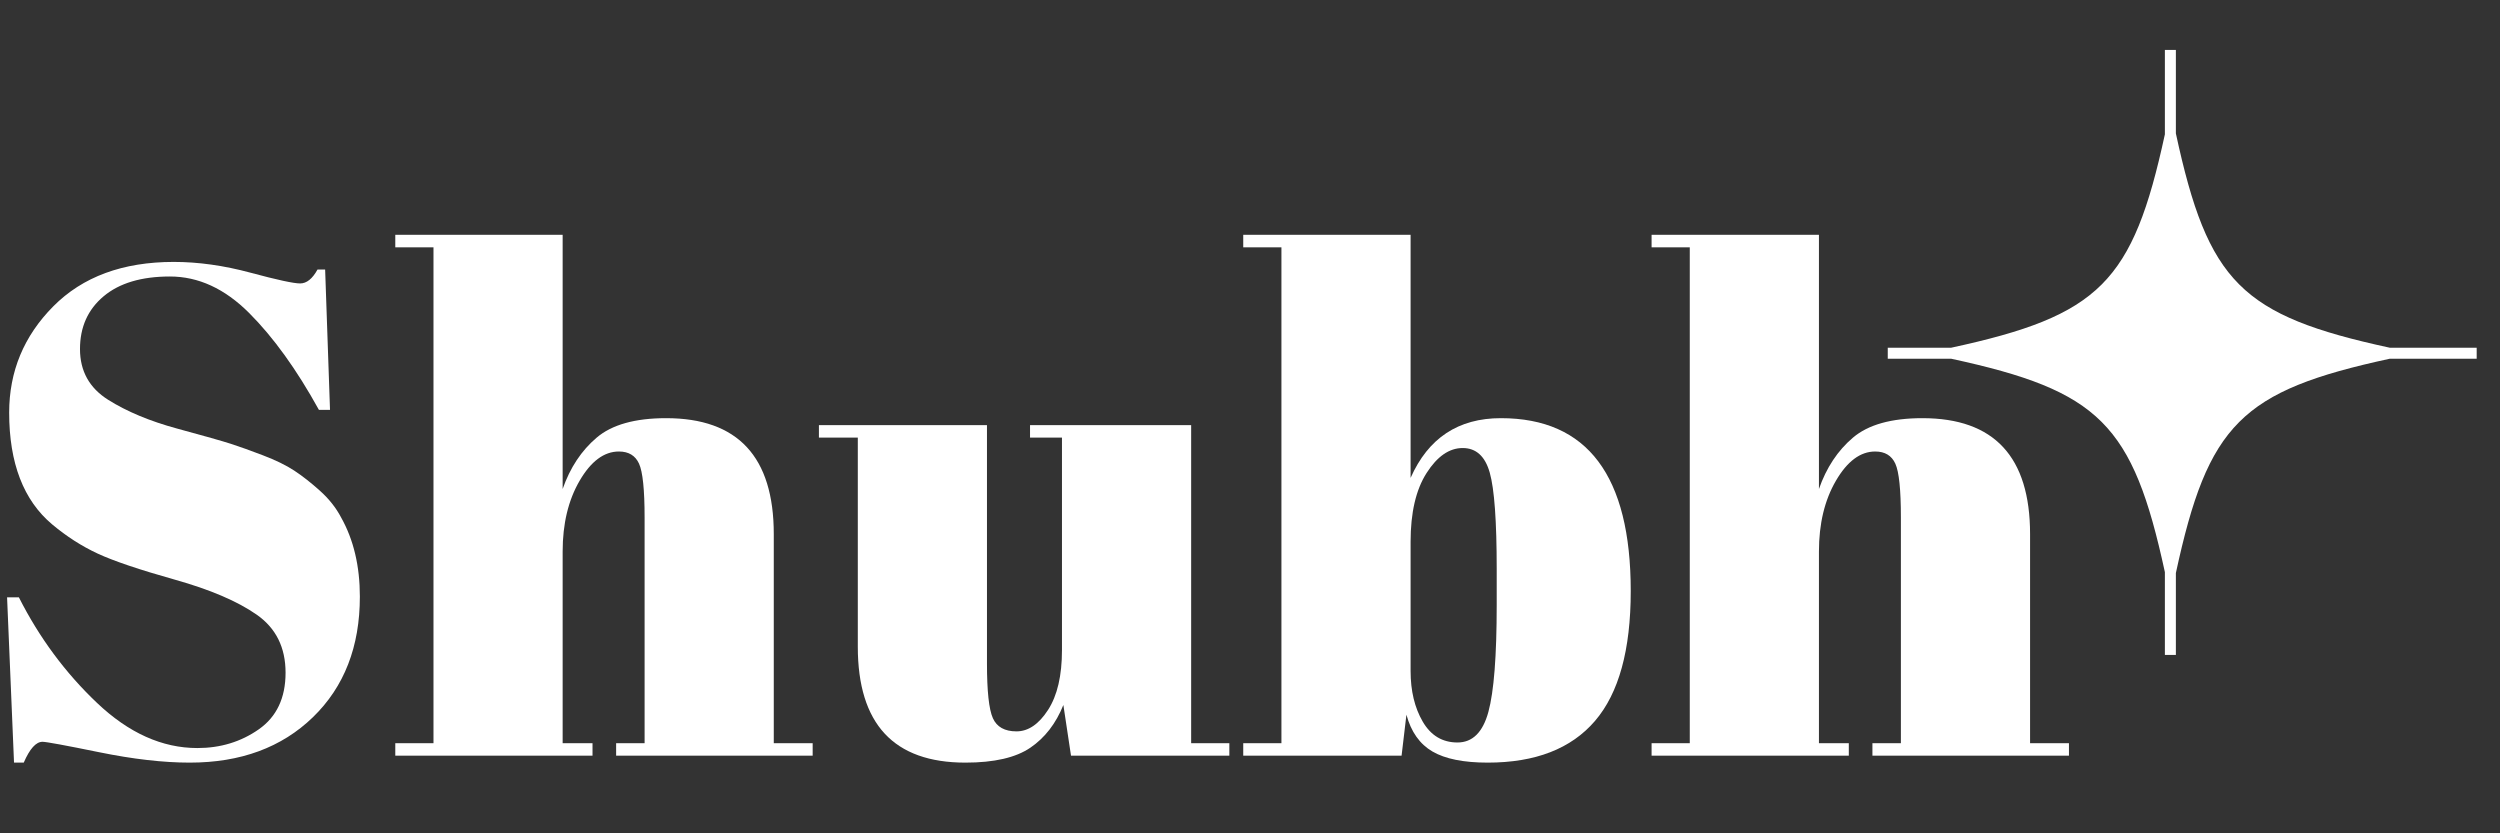
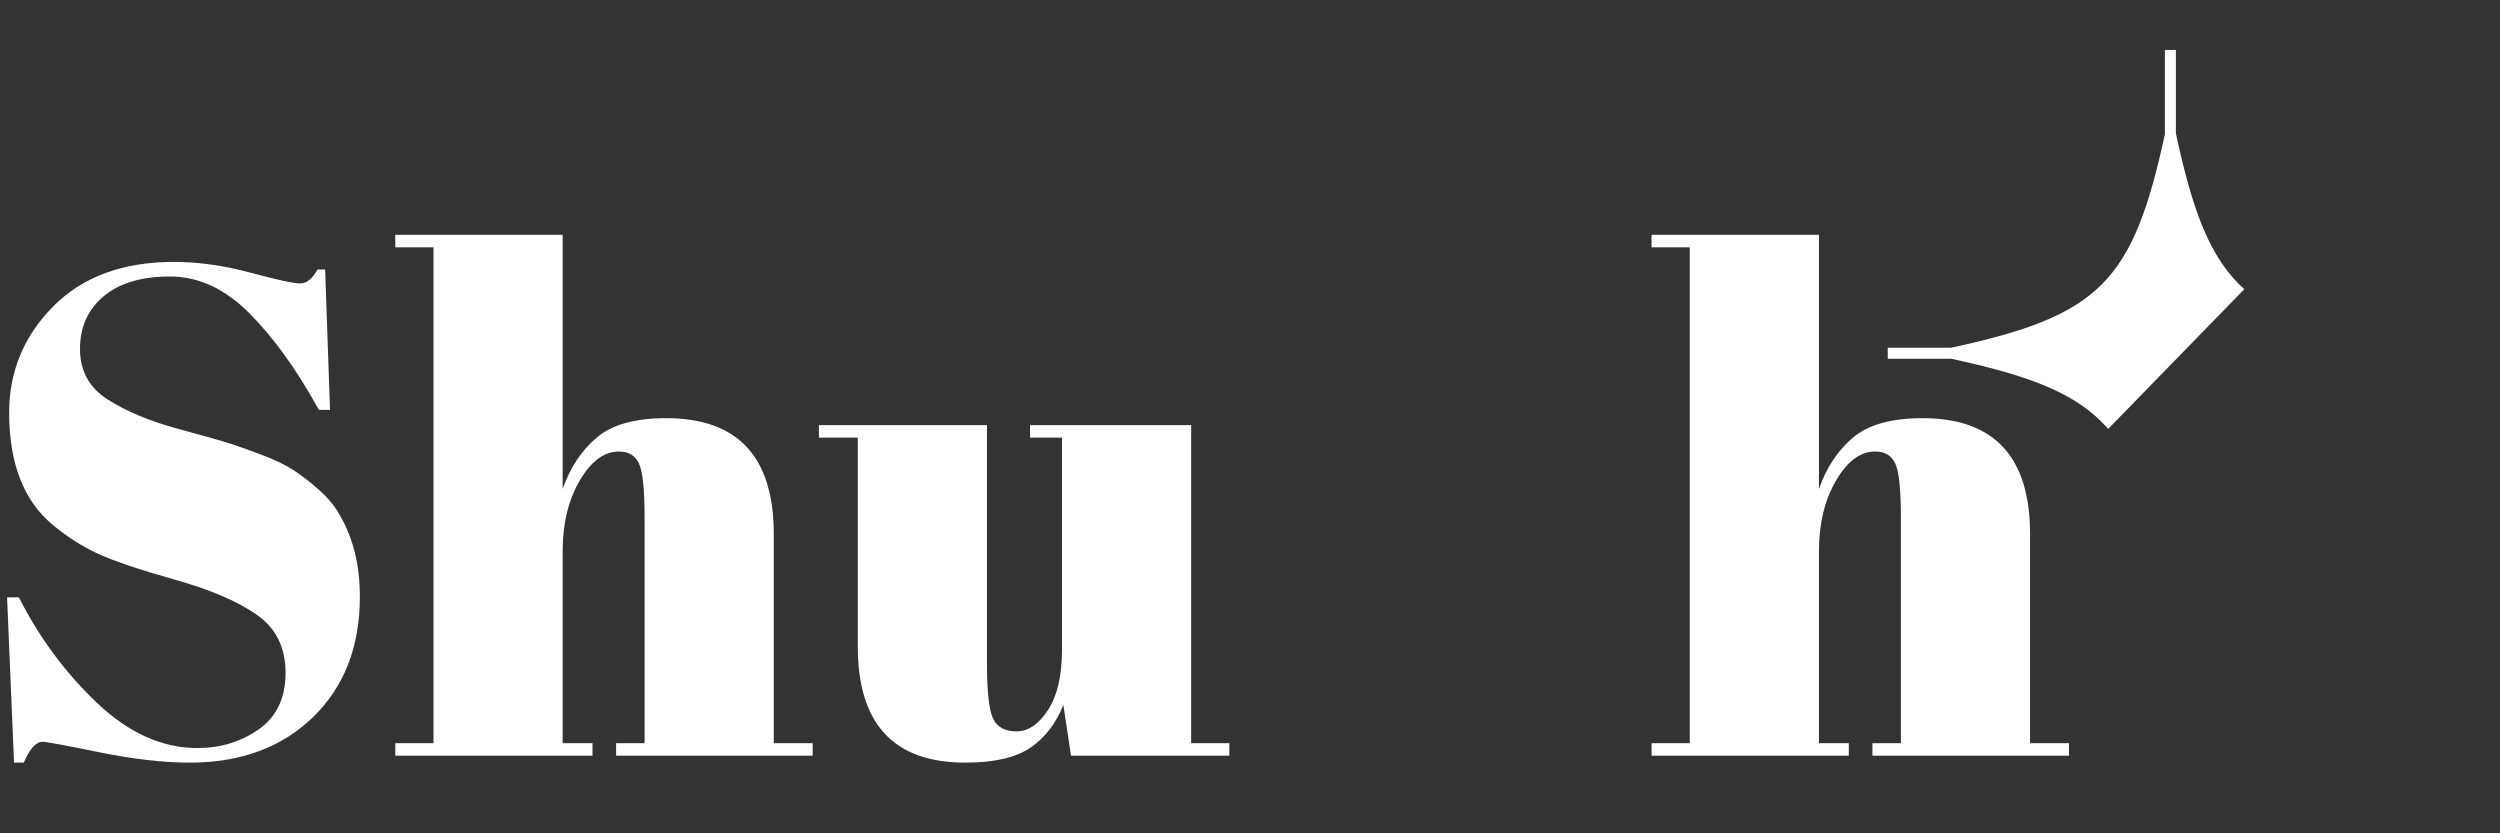
<svg xmlns="http://www.w3.org/2000/svg" version="1.0" preserveAspectRatio="xMidYMid meet" height="1080" viewBox="0 0 2430 810" zoomAndPan="magnify" width="3240">
  <rect x="0" y="0" width="2430" height="810" fill="#333333" stroke="none" />
  <defs>
    <g />
    <clipPath id="31ae1248ba">
-       <path clip-rule="nonzero" d="M 1834.809 48.555 L 2407.906 48.555 L 2407.906 637 L 1834.809 637 Z M 1834.809 48.555" />
+       <path clip-rule="nonzero" d="M 1834.809 48.555 L 2407.906 48.555 L 1834.809 637 Z M 1834.809 48.555" />
    </clipPath>
  </defs>
  <g fill-opacity="1" fill="#ffffff">
    <g transform="translate(-27.543, 734.522)">
      <g>
        <path d="M 219.375 -7.422 C 241.875 -7.422 261.785 -13.492 279.109 -25.641 C 296.441 -37.797 305.109 -56.133 305.109 -80.656 C 305.109 -105.188 295.77 -123.977 277.094 -137.031 C 258.414 -150.082 231.863 -161.441 197.438 -171.109 C 163.008 -180.785 138.035 -189.223 122.516 -196.422 C 106.992 -203.629 92.254 -213.082 78.297 -224.781 C 50.398 -248.176 36.453 -284.398 36.453 -333.453 C 36.453 -373.504 50.738 -407.93 79.312 -436.734 C 107.883 -465.535 146.922 -479.938 196.422 -479.938 C 220.273 -479.938 245.141 -476.445 271.016 -469.469 C 296.891 -462.5 312.977 -459.016 319.281 -459.016 C 325.582 -459.016 331.207 -463.516 336.156 -472.516 L 343.578 -472.516 L 348.312 -336.156 L 337.516 -336.156 C 315.91 -375.312 293.297 -406.703 269.672 -430.328 C 246.047 -453.953 220.395 -465.766 192.719 -465.766 C 165.039 -465.766 143.551 -459.348 128.25 -446.516 C 112.945 -433.691 105.297 -416.594 105.297 -395.219 C 105.297 -373.844 114.41 -357.414 132.641 -345.938 C 150.867 -334.469 173.254 -325.129 199.797 -317.922 C 226.348 -310.723 243.785 -305.773 252.109 -303.078 C 260.441 -300.379 270.797 -296.664 283.172 -291.938 C 295.547 -287.219 305.672 -282.27 313.547 -277.094 C 321.422 -271.914 329.742 -265.391 338.516 -257.516 C 347.297 -249.641 354.16 -240.977 359.109 -231.531 C 371.254 -209.926 377.328 -184.273 377.328 -154.578 C 377.328 -105.973 362.141 -66.93 331.766 -37.453 C 301.391 -7.984 261.453 6.75 211.953 6.75 C 186.305 6.75 156.941 3.375 123.859 -3.375 C 90.785 -10.125 72.453 -13.5 68.859 -13.5 C 62.555 -13.5 56.477 -6.75 50.625 6.75 L 41.172 6.75 L 34.422 -153.906 L 45.906 -153.906 C 65.707 -114.75 91.02 -80.547 121.844 -51.297 C 152.664 -22.047 185.176 -7.422 219.375 -7.422 Z M 219.375 -7.422" />
      </g>
    </g>
  </g>
  <g fill-opacity="1" fill="#ffffff">
    <g transform="translate(377.472, 734.522)">
      <g>
        <path d="M 6.75 -506.266 L 169.422 -506.266 L 169.422 -259.203 C 176.629 -279.898 187.656 -296.551 202.5 -309.156 C 217.352 -321.758 239.852 -328.062 270 -328.062 C 339.758 -328.062 374.641 -290.484 374.641 -215.328 L 374.641 -12.156 L 412.438 -12.156 L 412.438 0 L 221.406 0 L 221.406 -12.156 L 249.078 -12.156 L 249.078 -231.531 C 249.078 -258.531 247.273 -275.969 243.672 -283.844 C 240.078 -291.719 233.555 -295.656 224.109 -295.656 C 209.703 -295.656 196.984 -286.203 185.953 -267.297 C 174.93 -248.398 169.422 -225.453 169.422 -198.453 L 169.422 -12.156 L 198.453 -12.156 L 198.453 0 L 6.75 0 L 6.75 -12.156 L 43.875 -12.156 L 43.875 -494.109 L 6.75 -494.109 Z M 6.75 -506.266" />
      </g>
    </g>
  </g>
  <g fill-opacity="1" fill="#ffffff">
    <g transform="translate(793.286, 734.522)">
      <g>
        <path d="M 401.641 0 L 247.734 0 L 240.312 -49.281 C 233.102 -31.281 222.41 -17.441 208.234 -7.766 C 194.066 1.91 173.031 6.75 145.125 6.75 C 75.375 6.75 40.5 -30.828 40.5 -105.984 L 40.5 -309.156 L 2.703 -309.156 L 2.703 -321.312 L 166.047 -321.312 L 166.047 -89.781 C 166.047 -62.781 167.957 -45.004 171.781 -36.453 C 175.613 -27.898 183.266 -23.625 194.734 -23.625 C 206.211 -23.625 216.453 -30.598 225.453 -44.547 C 234.453 -58.492 238.953 -77.848 238.953 -102.609 L 238.953 -309.156 L 207.906 -309.156 L 207.906 -321.312 L 364.516 -321.312 L 364.516 -12.156 L 401.641 -12.156 Z M 401.641 0" />
      </g>
    </g>
  </g>
  <g fill-opacity="1" fill="#ffffff">
    <g transform="translate(1201.676, 734.522)">
      <g>
-         <path d="M 253.125 -181.578 C 253.125 -227.93 250.875 -259.094 246.375 -275.062 C 241.875 -291.039 233.098 -299.031 220.047 -299.031 C 207.004 -299.031 195.305 -290.93 184.953 -274.734 C 174.598 -258.535 169.422 -236.258 169.422 -207.906 L 169.422 -82.359 C 169.422 -63.004 173.359 -46.578 181.234 -33.078 C 189.109 -19.578 200.359 -12.828 214.984 -12.828 C 229.617 -12.828 239.633 -22.727 245.031 -42.531 C 250.426 -62.332 253.125 -96.984 253.125 -146.484 Z M 169.422 -506.266 L 169.422 -270 C 186.523 -308.707 215.781 -328.062 257.188 -328.062 C 341.332 -328.062 383.406 -272.035 383.406 -159.984 C 383.406 -102.828 371.816 -60.75 348.641 -33.75 C 325.461 -6.75 290.703 6.75 244.359 6.75 C 220.953 6.75 203.062 3.148 190.688 -4.047 C 178.312 -11.242 169.875 -23.172 165.375 -39.828 L 160.656 0 L 6.75 0 L 6.75 -12.156 L 43.875 -12.156 L 43.875 -494.109 L 6.75 -494.109 L 6.75 -506.266 Z M 169.422 -506.266" />
-       </g>
+         </g>
    </g>
  </g>
  <g fill-opacity="1" fill="#ffffff">
    <g transform="translate(1598.59, 734.522)">
      <g>
        <path d="M 6.75 -506.266 L 169.422 -506.266 L 169.422 -259.203 C 176.629 -279.898 187.656 -296.551 202.5 -309.156 C 217.352 -321.758 239.852 -328.062 270 -328.062 C 339.758 -328.062 374.641 -290.484 374.641 -215.328 L 374.641 -12.156 L 412.438 -12.156 L 412.438 0 L 221.406 0 L 221.406 -12.156 L 249.078 -12.156 L 249.078 -231.531 C 249.078 -258.531 247.273 -275.969 243.672 -283.844 C 240.078 -291.719 233.555 -295.656 224.109 -295.656 C 209.703 -295.656 196.984 -286.203 185.953 -267.297 C 174.93 -248.398 169.422 -225.453 169.422 -198.453 L 169.422 -12.156 L 198.453 -12.156 L 198.453 0 L 6.75 0 L 6.75 -12.156 L 43.875 -12.156 L 43.875 -494.109 L 6.75 -494.109 Z M 6.75 -506.266" />
      </g>
    </g>
  </g>
  <g clip-path="url(#31ae1248ba)">
    <path fill-rule="nonzero" fill-opacity="1" d="M 2407.336 337.992 L 2322.906 337.992 C 2178.371 306.715 2146.227 274.461 2114.949 129.703 L 2114.949 48.566 L 2104.266 48.566 L 2104.266 130.559 C 2073.047 274.59 2040.75 306.777 1896.496 337.992 L 1834.895 337.992 L 1834.895 348.676 L 1896.496 348.676 C 2040.75 379.891 2073.047 412.078 2104.266 556.117 L 2104.266 636.594 L 2114.949 636.594 L 2114.949 556.969 C 2146.227 412.211 2178.371 379.957 2322.906 348.676 L 2407.336 348.676 Z M 2407.336 337.992" fill="#ffffff" />
  </g>
</svg>